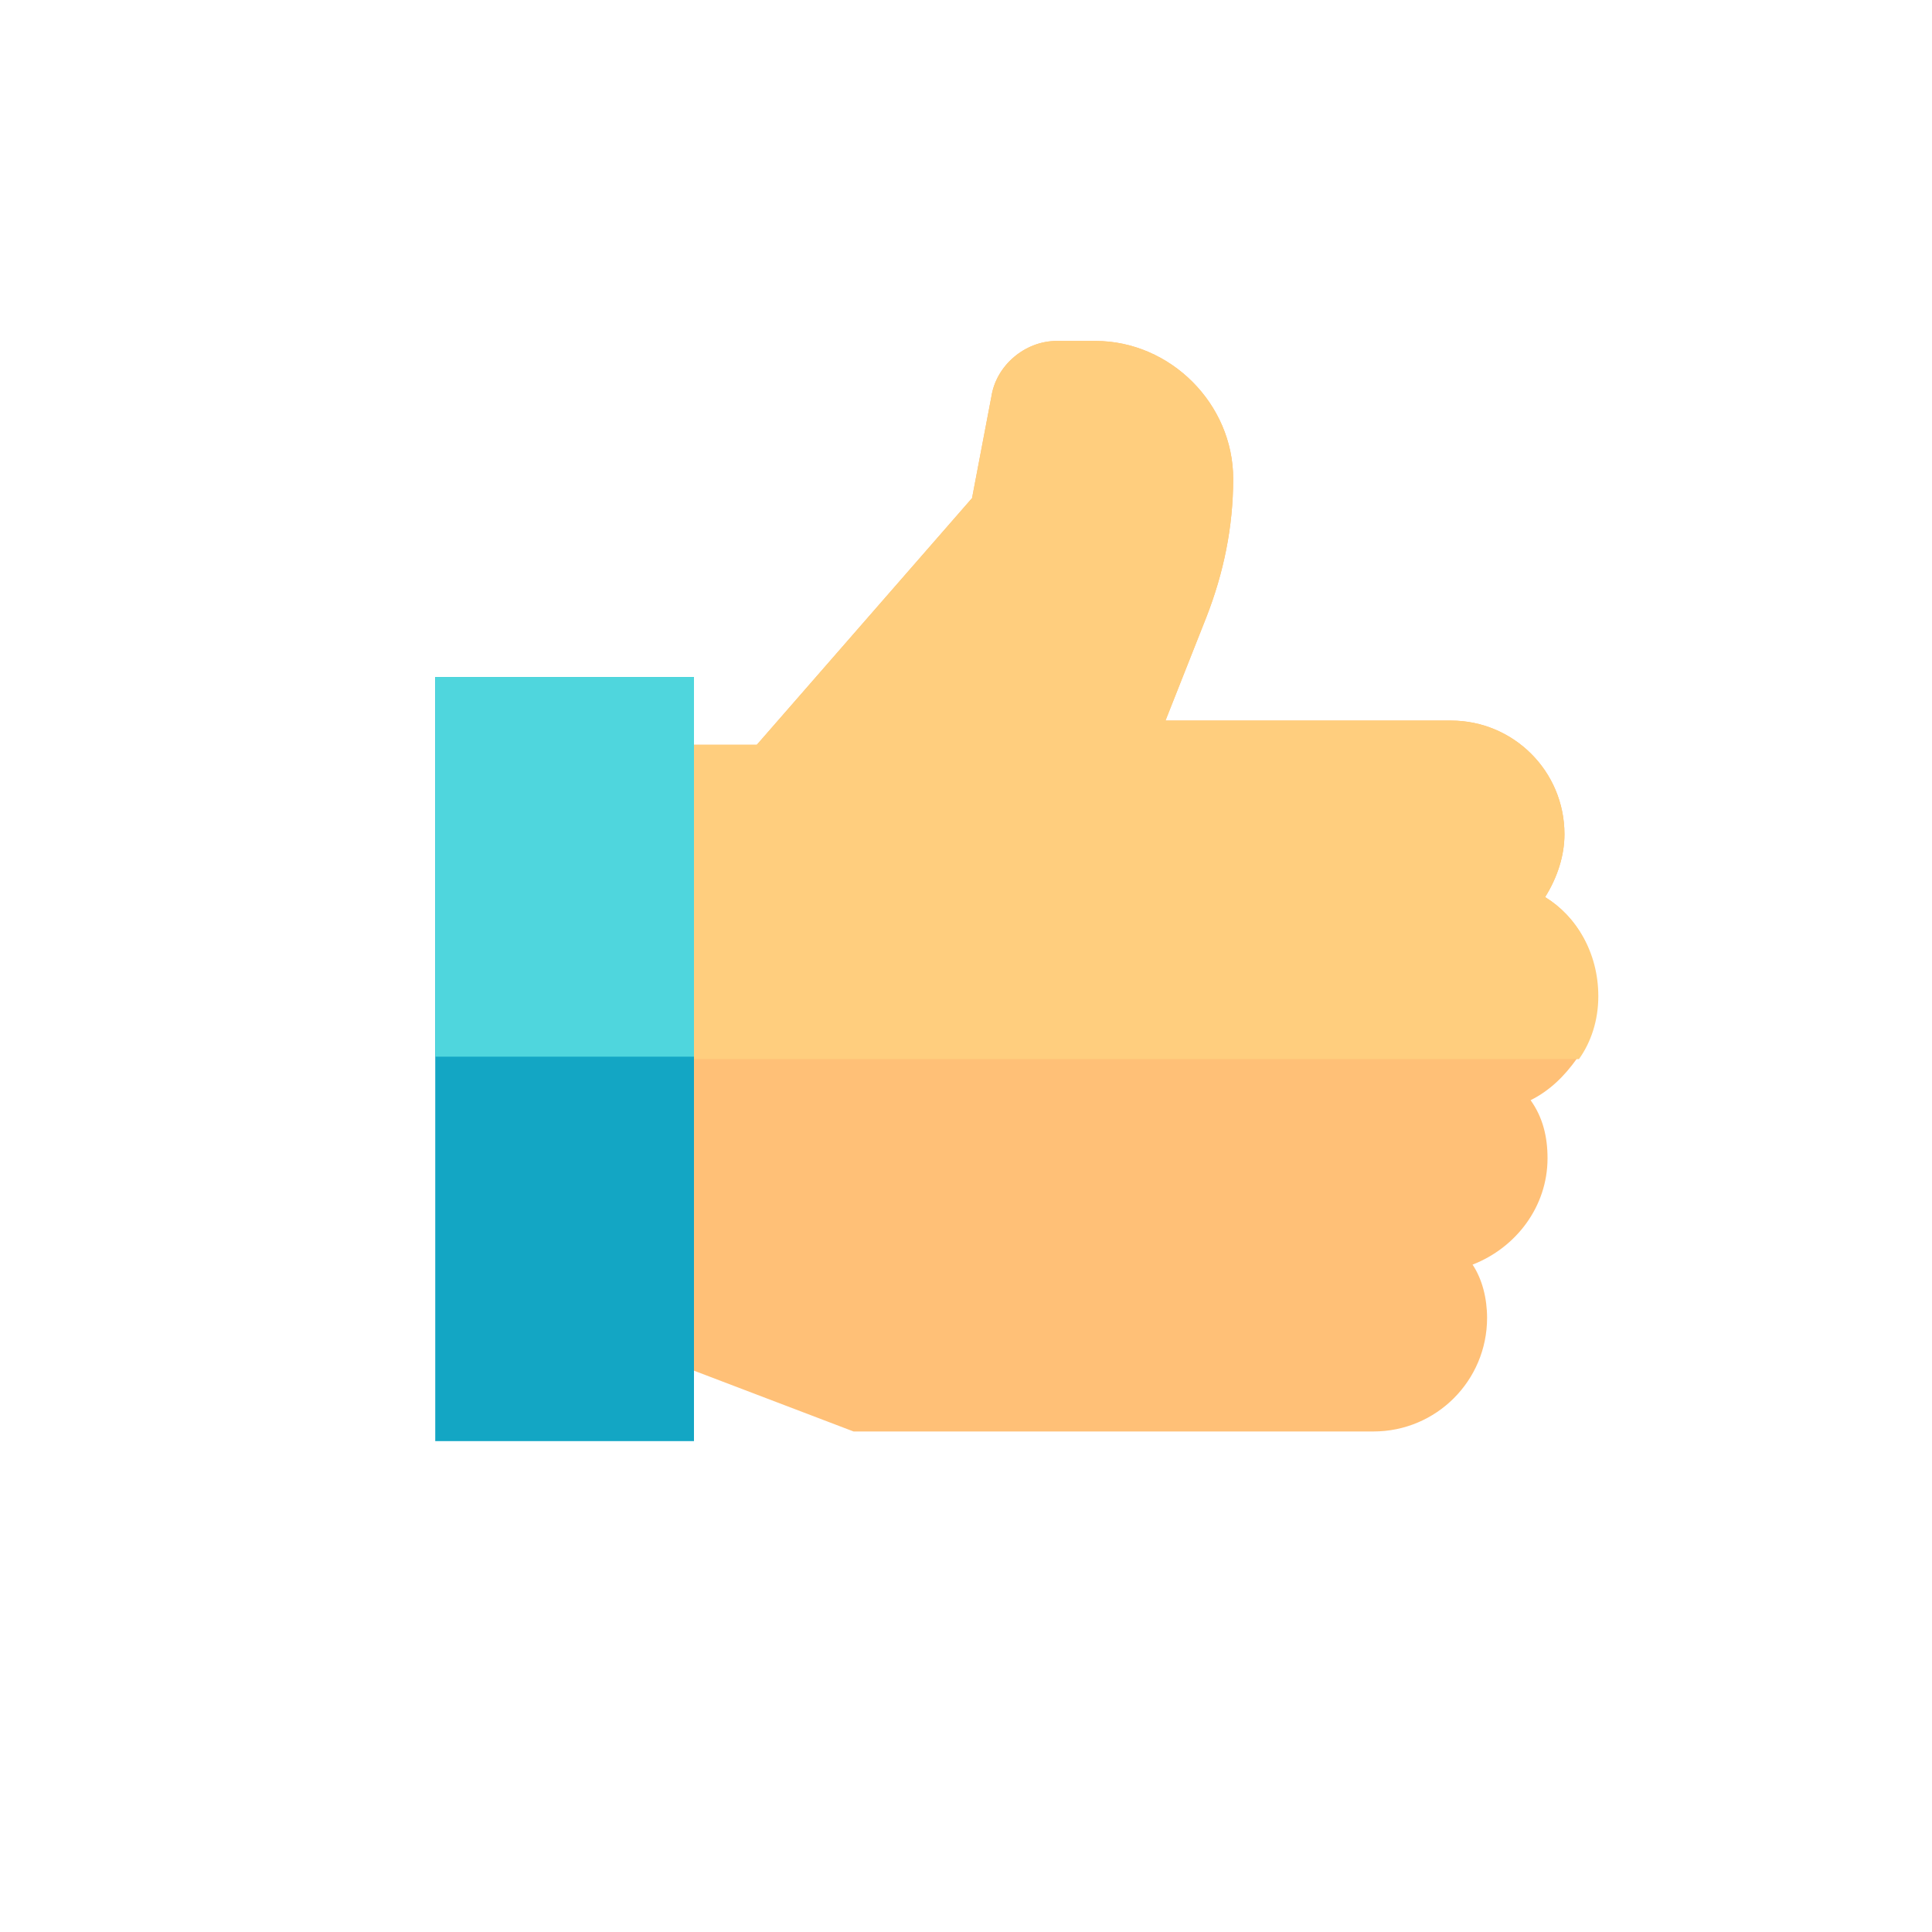
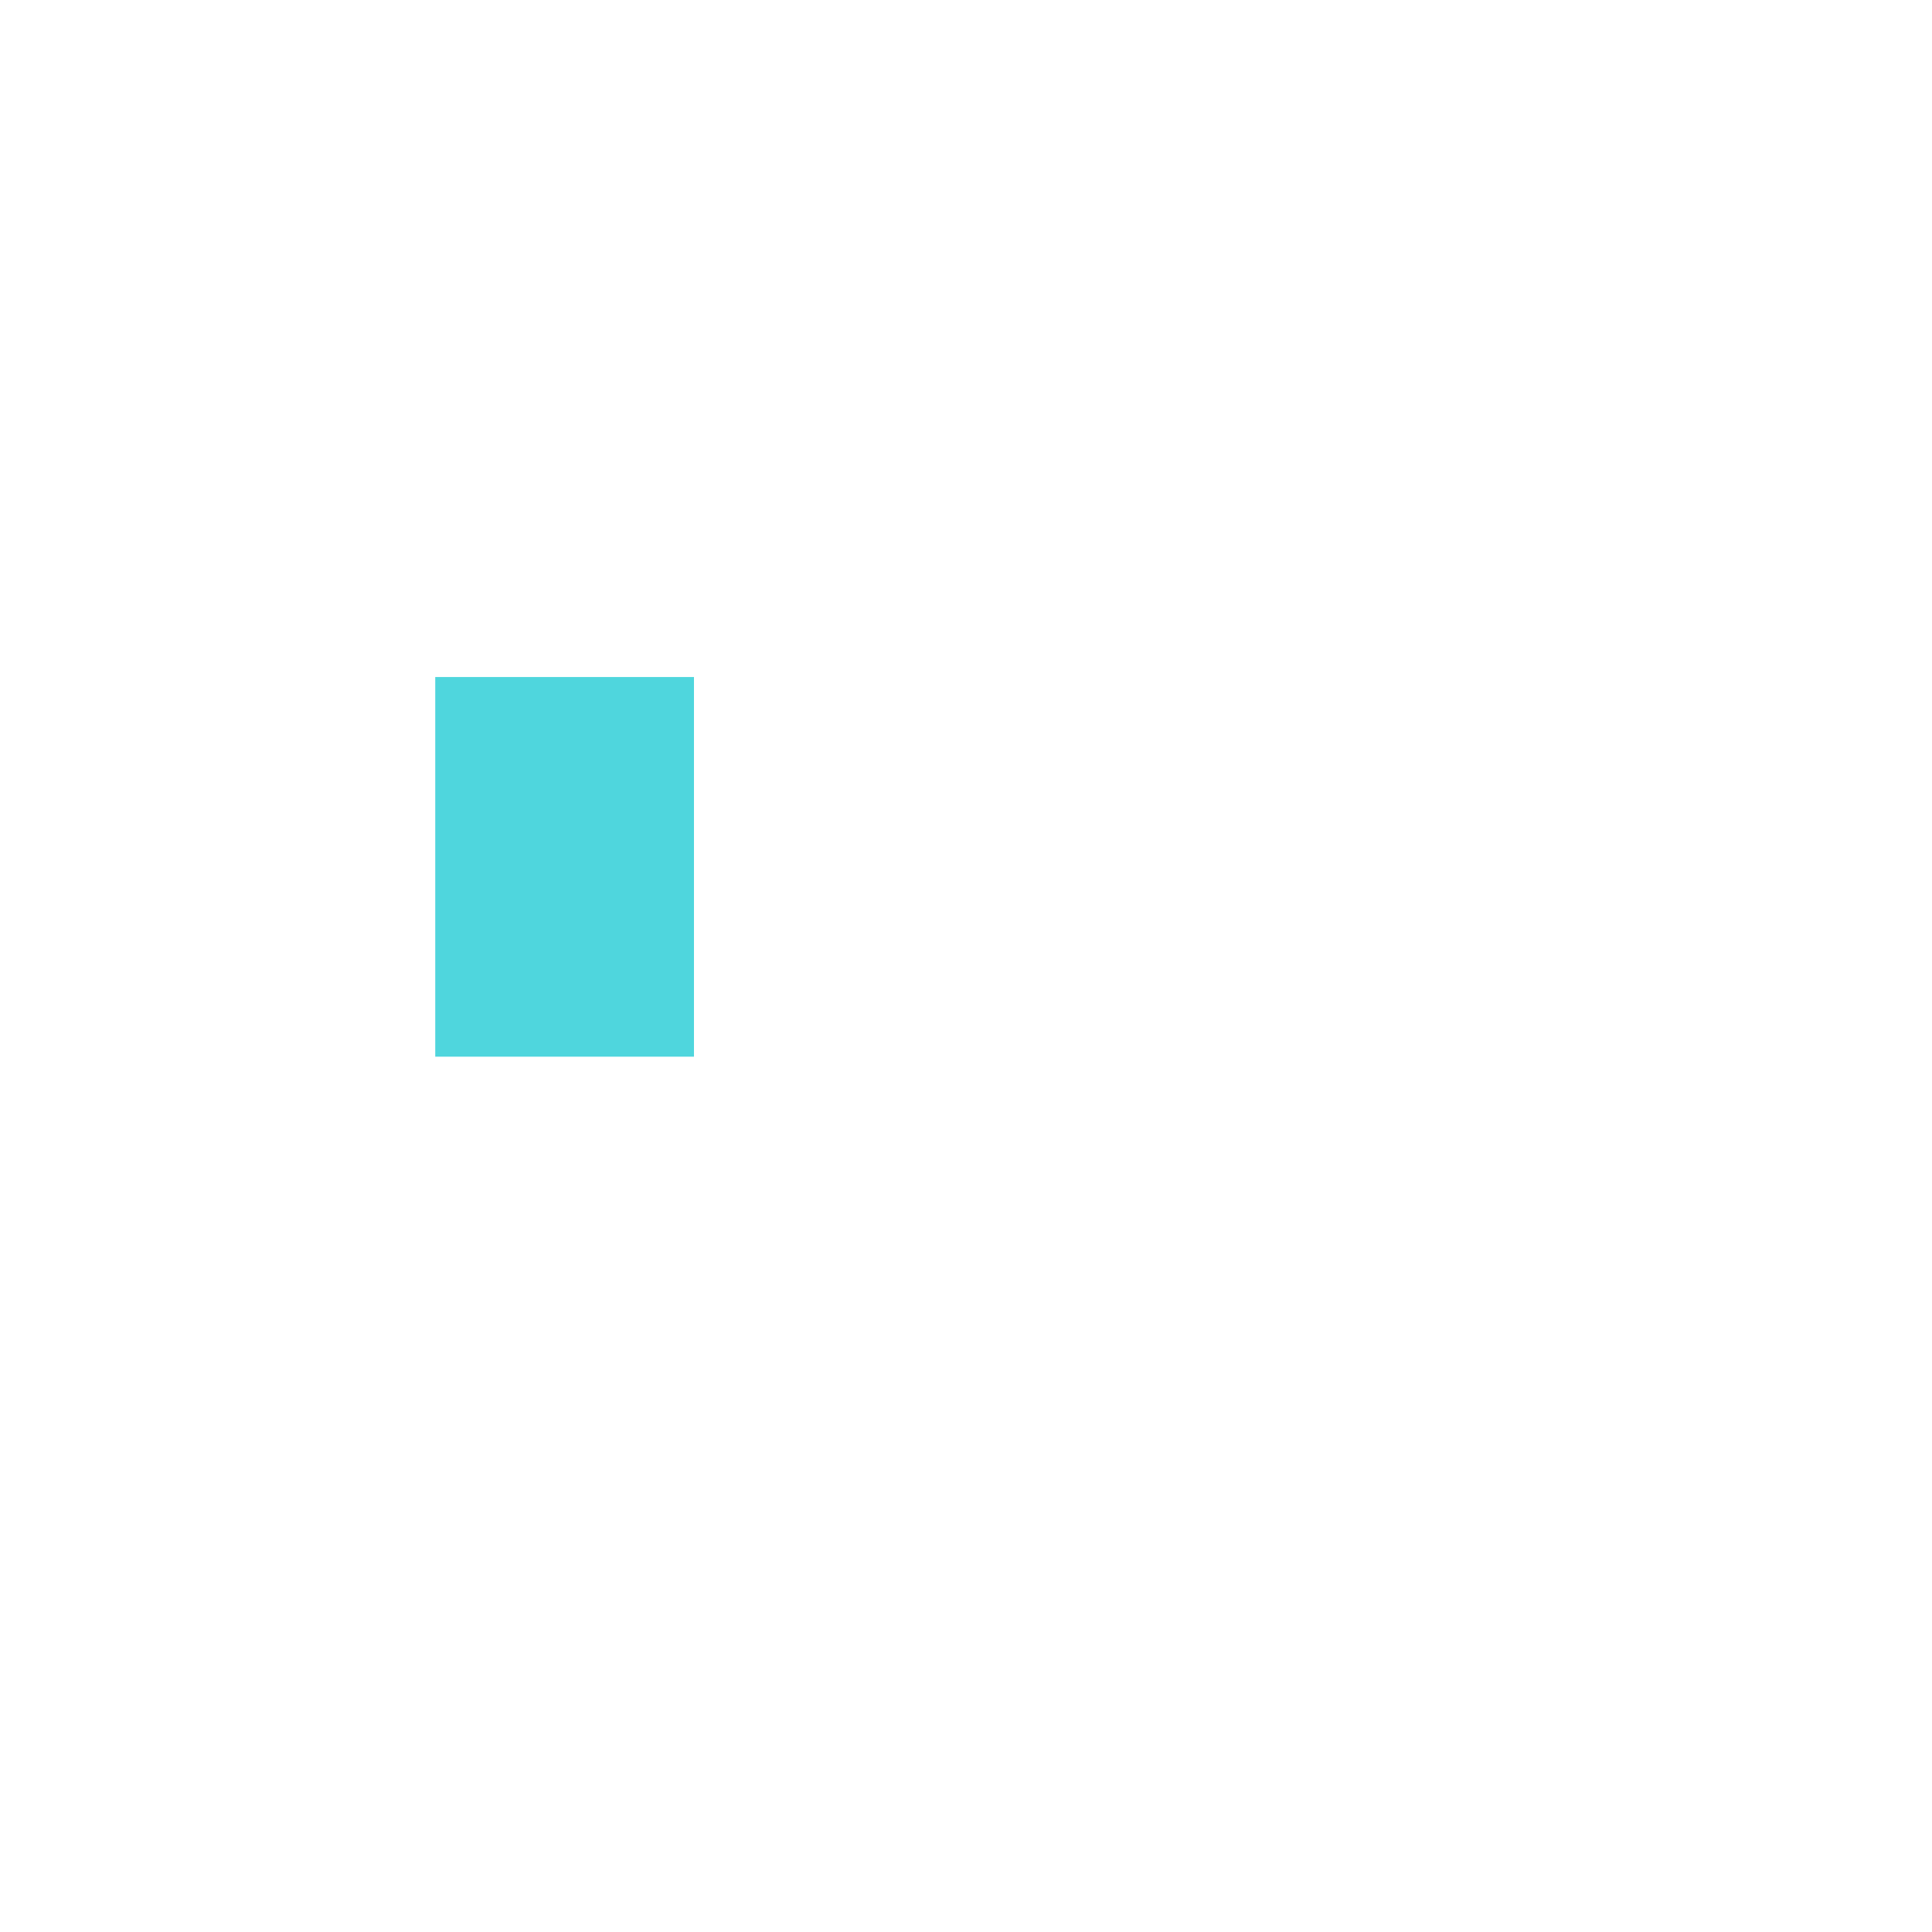
<svg xmlns="http://www.w3.org/2000/svg" version="1.1" id="Layer_1" x="0px" y="0px" viewBox="0 0 79.9 79.9" style="enable-background:new 0 0 79.9 79.9;" xml:space="preserve">
  <style type="text/css">
	.st0{fill:#FFC077;}
	.st1{fill:#FFCE7E;}
	.st2{fill:#13A6C4;}
	.st3{fill:#4FD6DD;}
</style>
  <g>
    <g>
-       <path class="st0" d="M63.9,37.1c0.5-0.8,0.8-1.7,0.8-2.6c0-2.6-2.1-4.7-4.7-4.7H48.2l1.7-4.3c0.7-1.8,1.1-3.7,1.1-5.7    c0-3.1-2.6-5.7-5.7-5.7h-1.6c-1.3,0-2.5,1-2.7,2.3l-0.8,4.2l-8.9,10.2h-4.4V56l8.4,3.2h21.5c2.6,0,4.7-2.1,4.7-4.7    c0-0.8-0.2-1.6-0.6-2.2c1.8-0.7,3.1-2.4,3.1-4.4c0-0.9-0.2-1.7-0.7-2.4c0.8-0.4,1.4-1,1.9-1.7c0.5-0.7,0.8-1.6,0.8-2.6    C66.1,39.4,65.2,37.9,63.9,37.1z" />
-       <path class="st1" d="M63.9,37.1c0.5-0.8,0.8-1.7,0.8-2.6c0-2.6-2.1-4.7-4.7-4.7H48.2l1.7-4.3c0.7-1.8,1.1-3.7,1.1-5.7    c0-3.1-2.6-5.7-5.7-5.7h-1.6c-1.3,0-2.5,1-2.7,2.3l-0.8,4.2l-8.9,10.2h-4.4v13h38.4c0.5-0.7,0.8-1.6,0.8-2.6    C66.1,39.4,65.2,37.9,63.9,37.1z" />
-       <path class="st2" d="M18,28h10.7v31.6H18V28z" />
      <path class="st3" d="M18,28h10.7v15.7H18V28z" />
    </g>
  </g>
</svg>